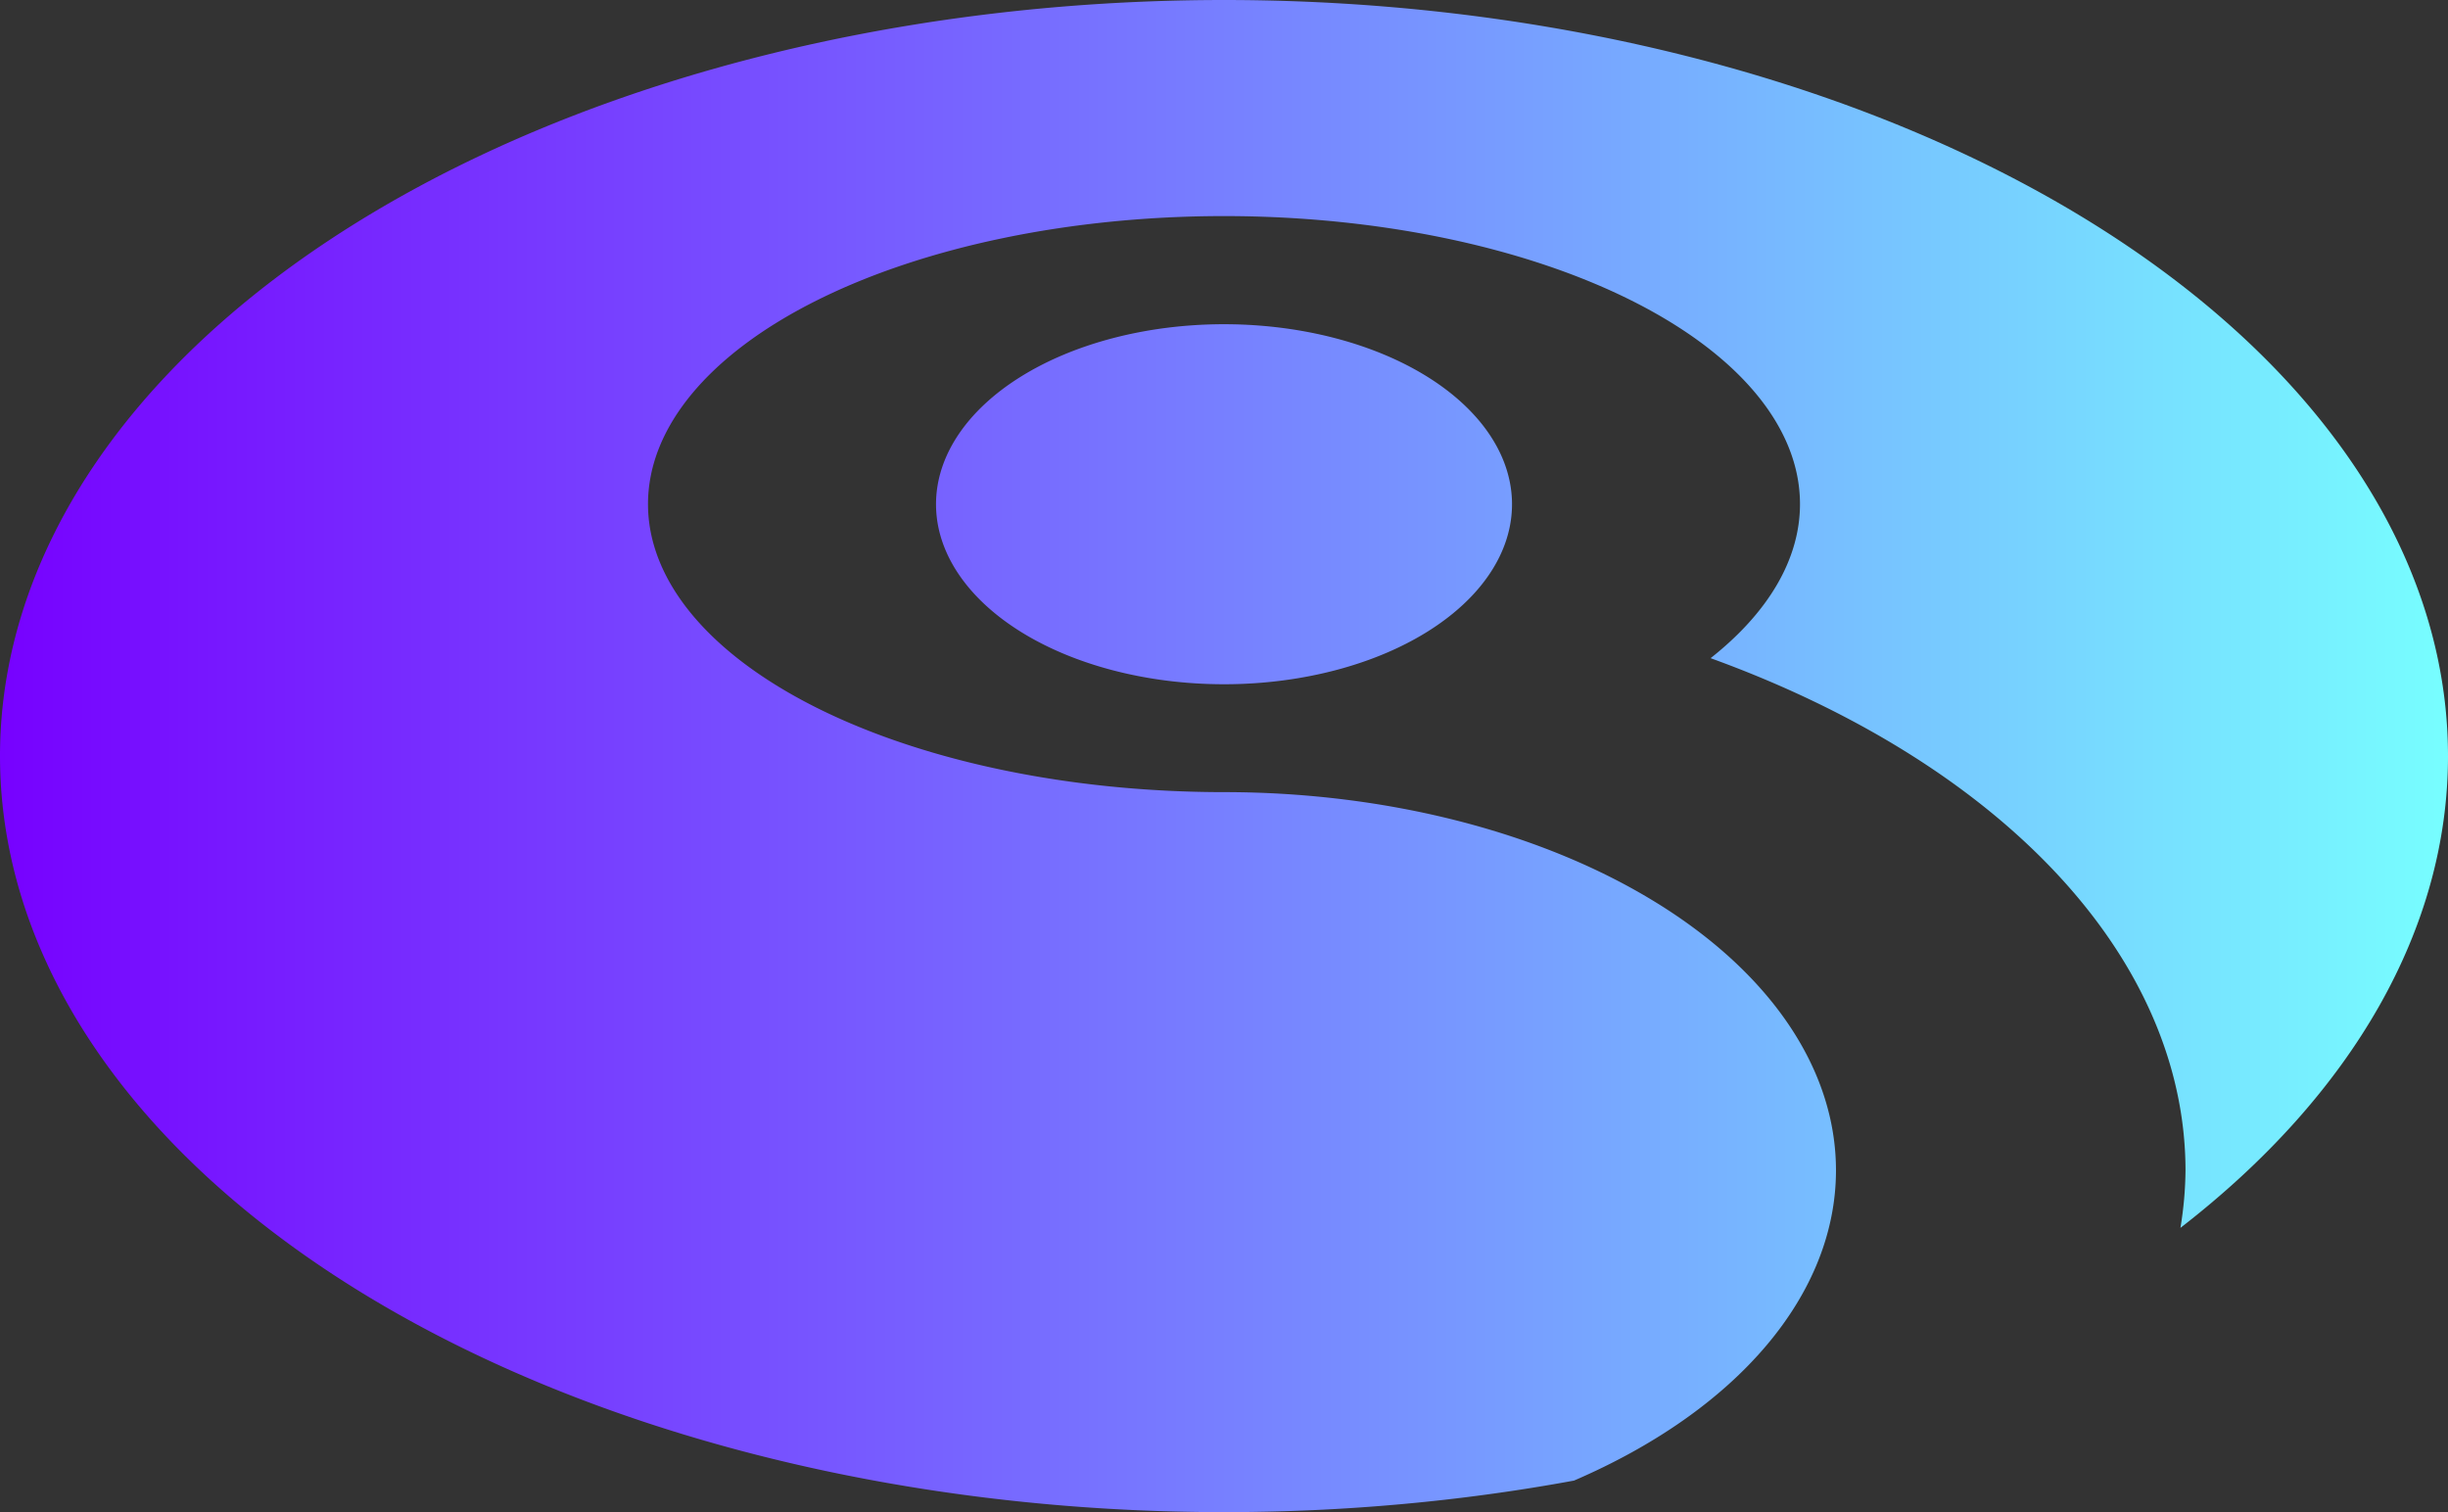
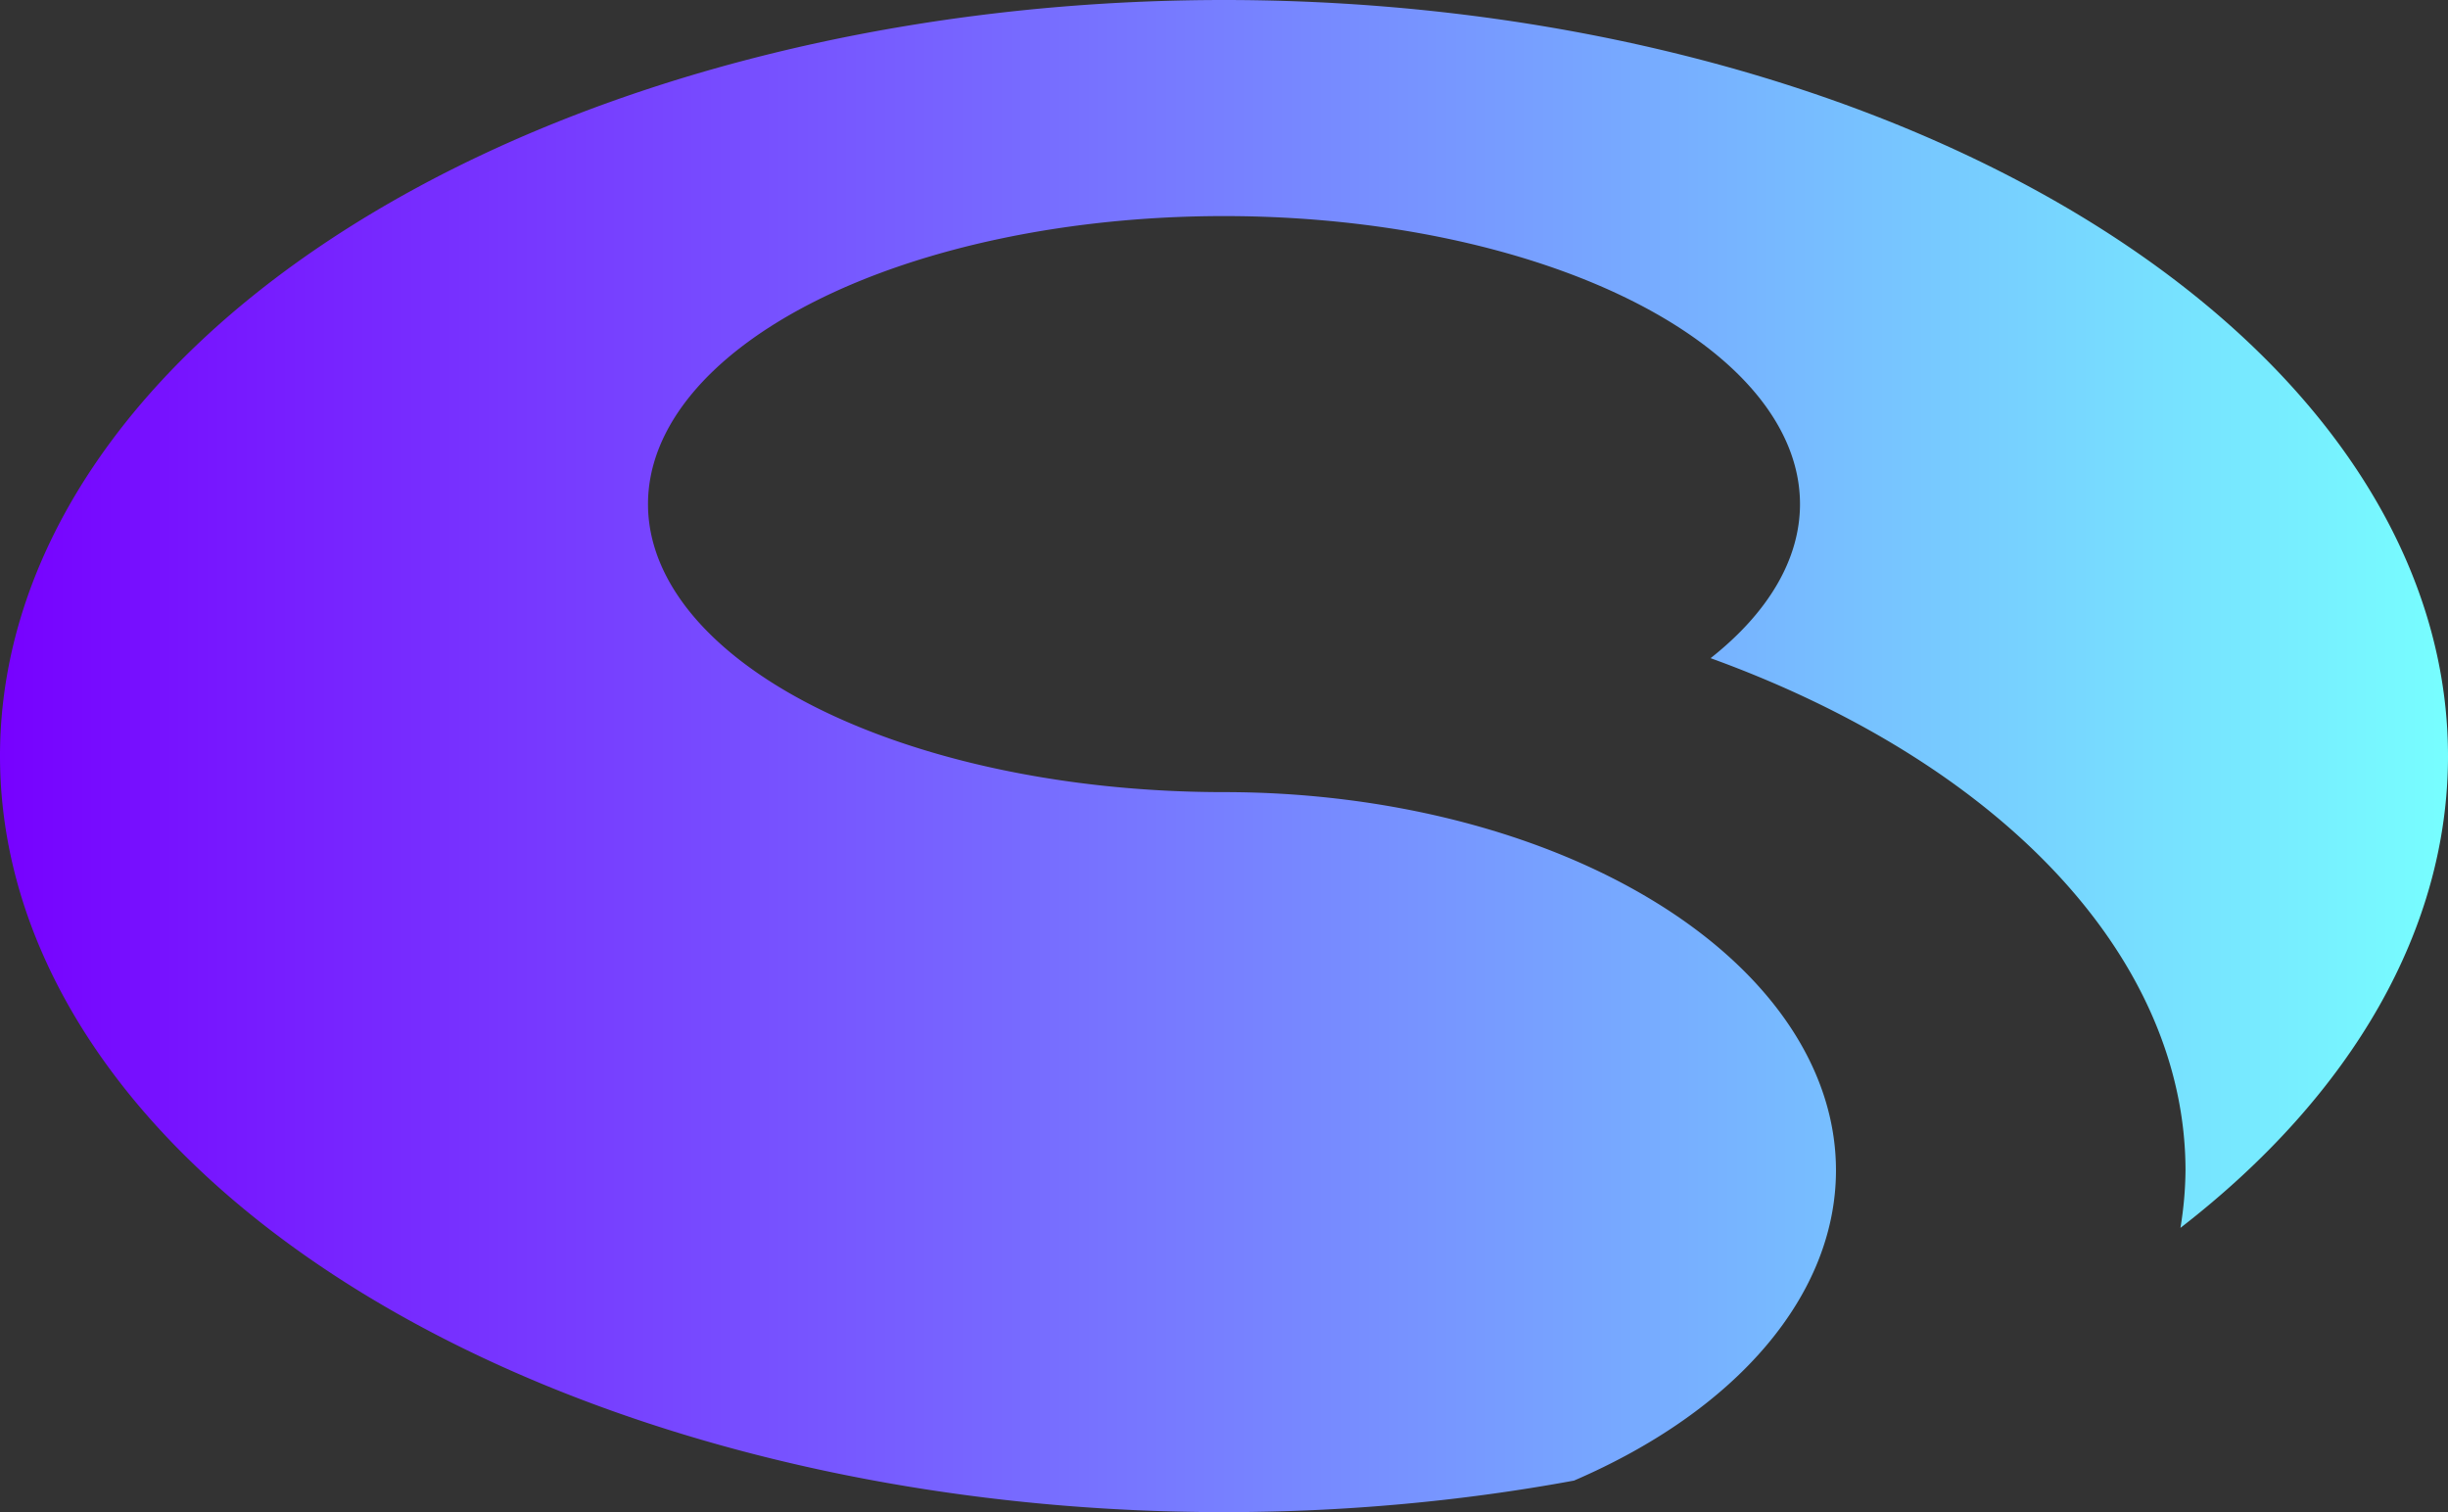
<svg xmlns="http://www.w3.org/2000/svg" viewBox="0 0 128.504 79.371">
  <rect x="0" y="0" width="128.504" height="79.371" fill="#333333" stroke="none" />
  <defs>
    <linearGradient id="cg" x1="0%" y1="0%" x2="100%" y2="0%">
      <stop offset="0%" style="stop-color:#7700ff;stop-opacity:1" />
      <stop offset="100%" style="stop-color:#77ffff;stop-opacity:1" />
    </linearGradient>
  </defs>
-   <path fill="url(#cg)" d="M 64.252,0 A 64.252,39.685 0 0 0 0,39.686 64.252,39.685 0 0 0 64.252,79.371 64.252,39.685 0 0 0 82.627,77.715 32.126,19.855 0 0 0 96.377,61.432 32.126,19.855 0 0 0 64.252,41.578 30.236,15.118 0 0 1 34.016,26.457 a 30.236,15.118 0 0 1 30.236,-15.115 30.236,15.118 0 0 1 30.236,15.115 30.236,15.118 0 0 1 -4.693,8.09 50.472,31.194 0 0 1 24.93,26.885 50.472,31.194 0 0 1 -0.266,3.018 A 64.252,39.685 0 0 0 128.504,39.686 64.252,39.685 0 0 0 64.252,0 Z m 0,17.018 A 15.118,9.449 0 0 0 49.135,26.467 15.118,9.449 0 0 0 64.252,35.916 15.118,9.449 0 0 0 79.371,26.467 15.118,9.449 0 0 0 64.252,17.018 Z" />
+   <path fill="url(#cg)" d="M 64.252,0 A 64.252,39.685 0 0 0 0,39.686 64.252,39.685 0 0 0 64.252,79.371 64.252,39.685 0 0 0 82.627,77.715 32.126,19.855 0 0 0 96.377,61.432 32.126,19.855 0 0 0 64.252,41.578 30.236,15.118 0 0 1 34.016,26.457 a 30.236,15.118 0 0 1 30.236,-15.115 30.236,15.118 0 0 1 30.236,15.115 30.236,15.118 0 0 1 -4.693,8.09 50.472,31.194 0 0 1 24.93,26.885 50.472,31.194 0 0 1 -0.266,3.018 A 64.252,39.685 0 0 0 128.504,39.686 64.252,39.685 0 0 0 64.252,0 Z m 0,17.018 Z" />
</svg>